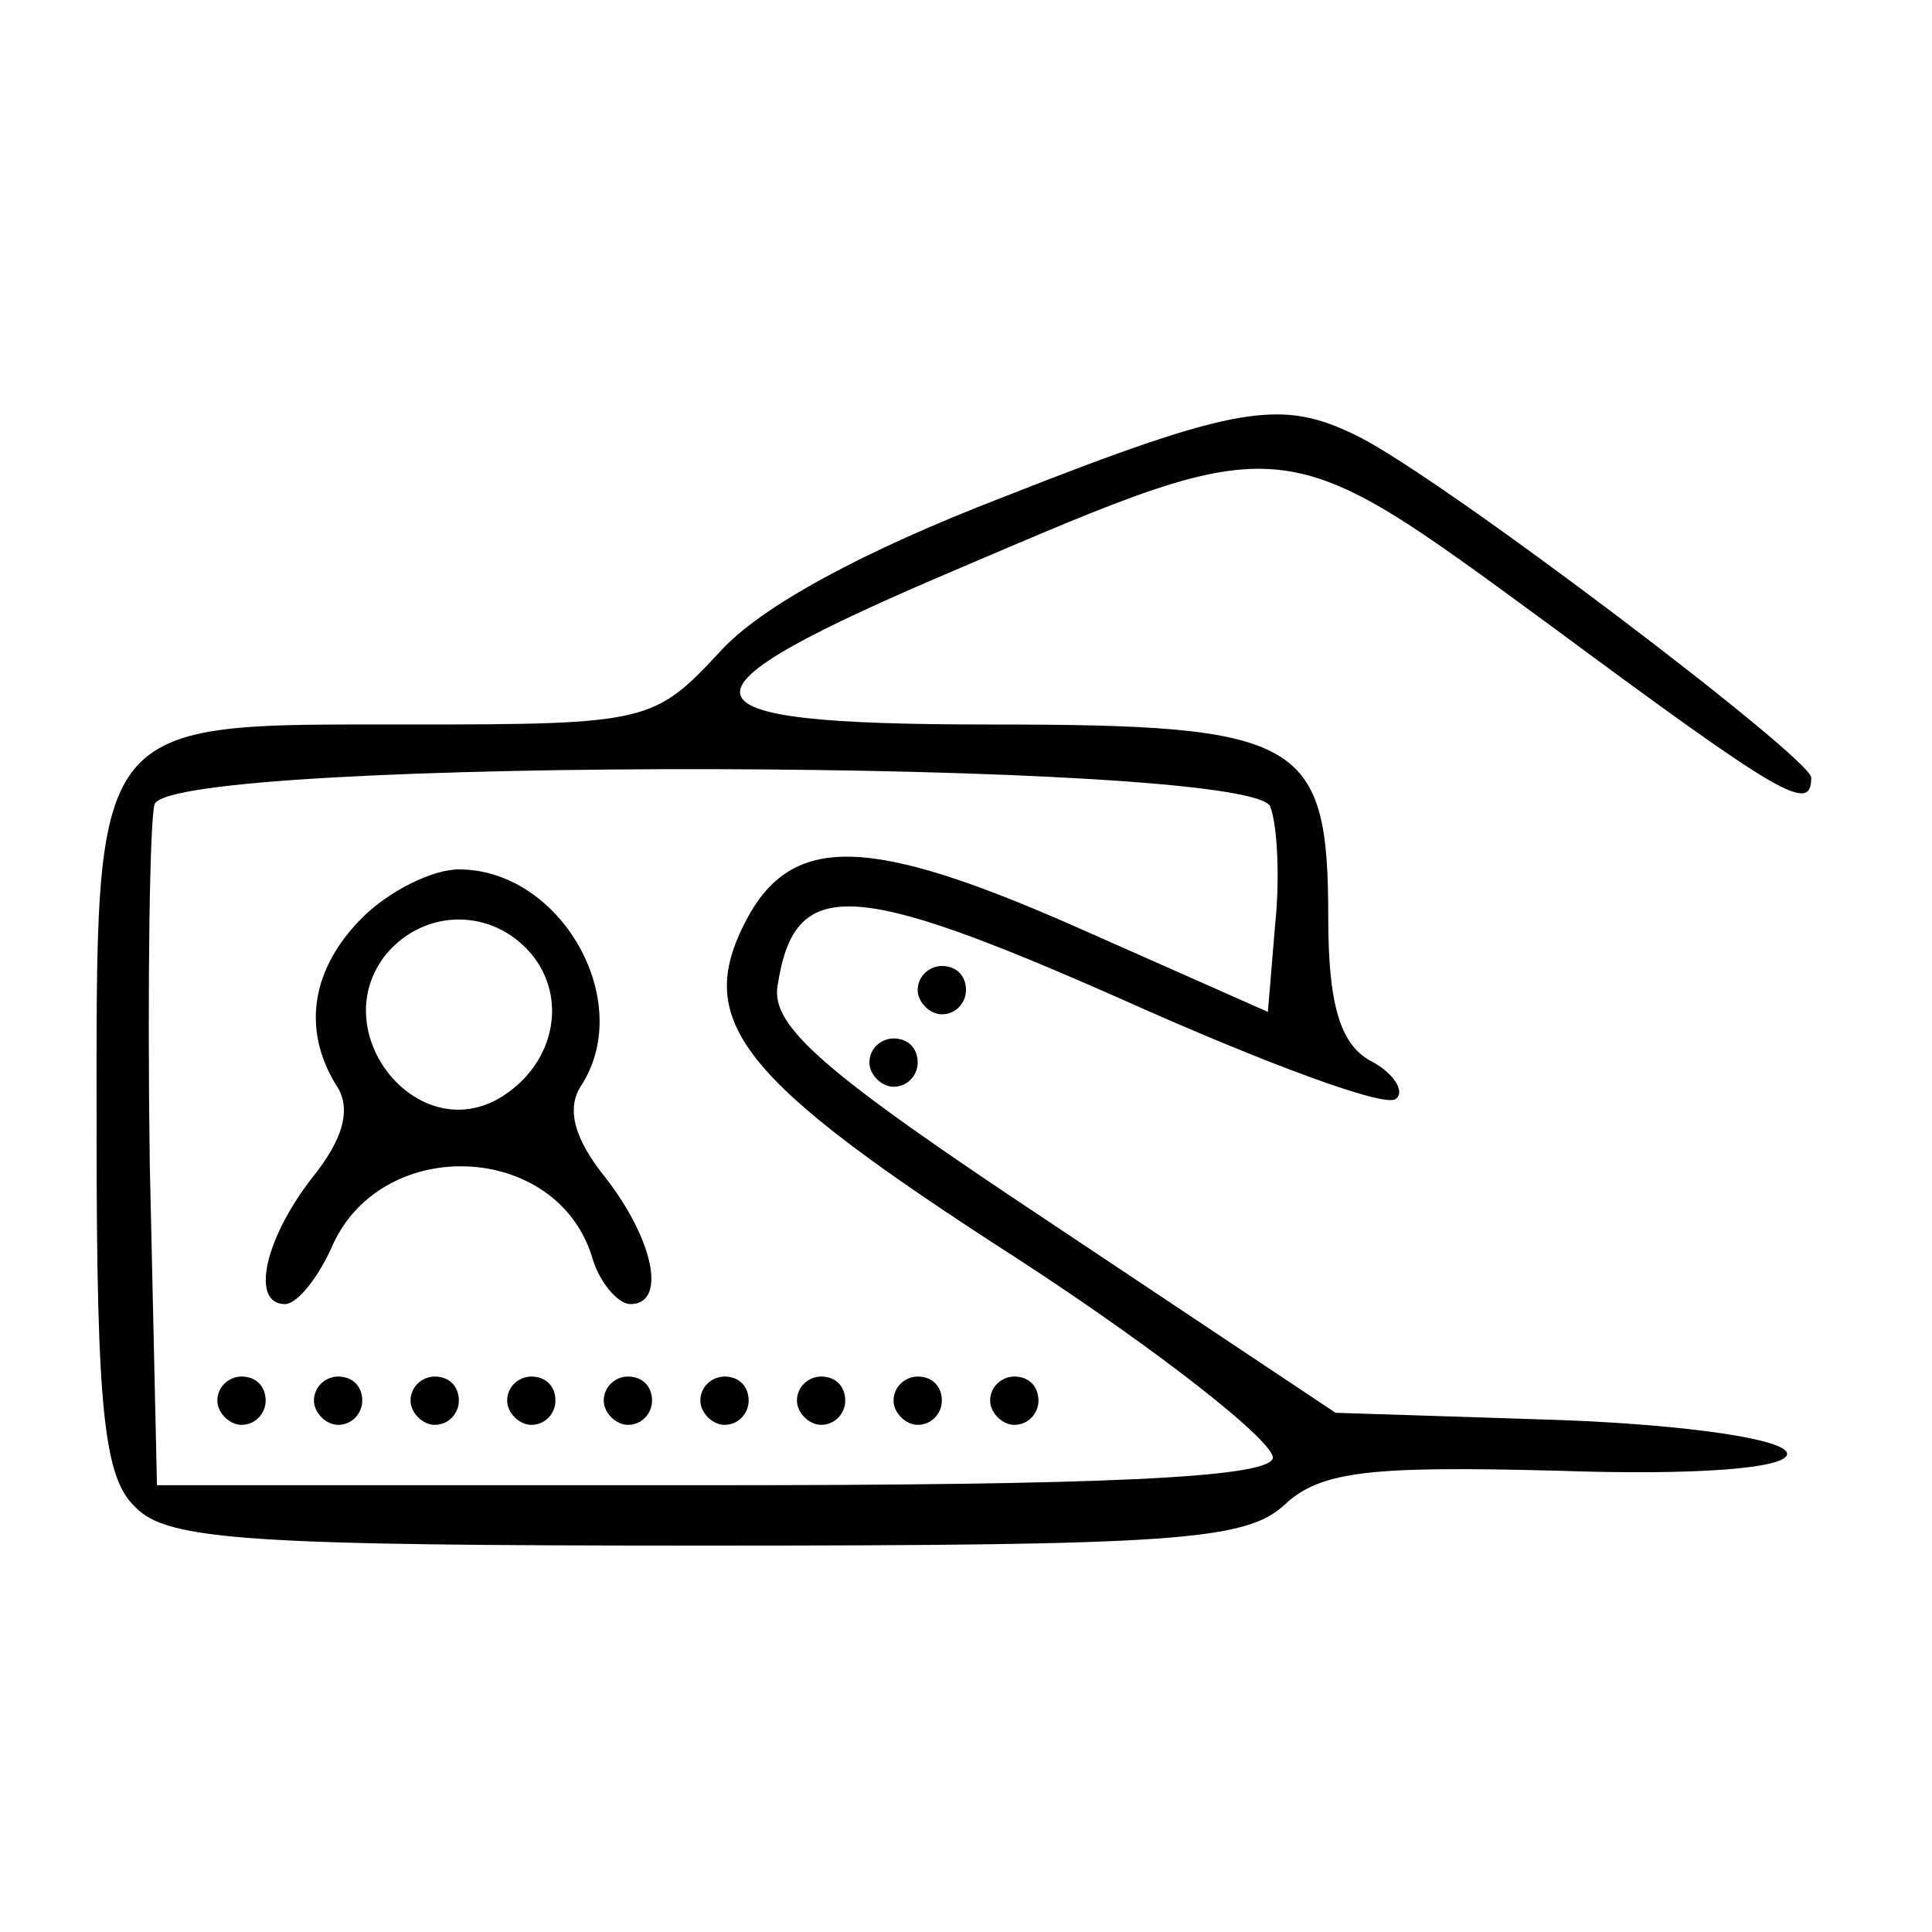
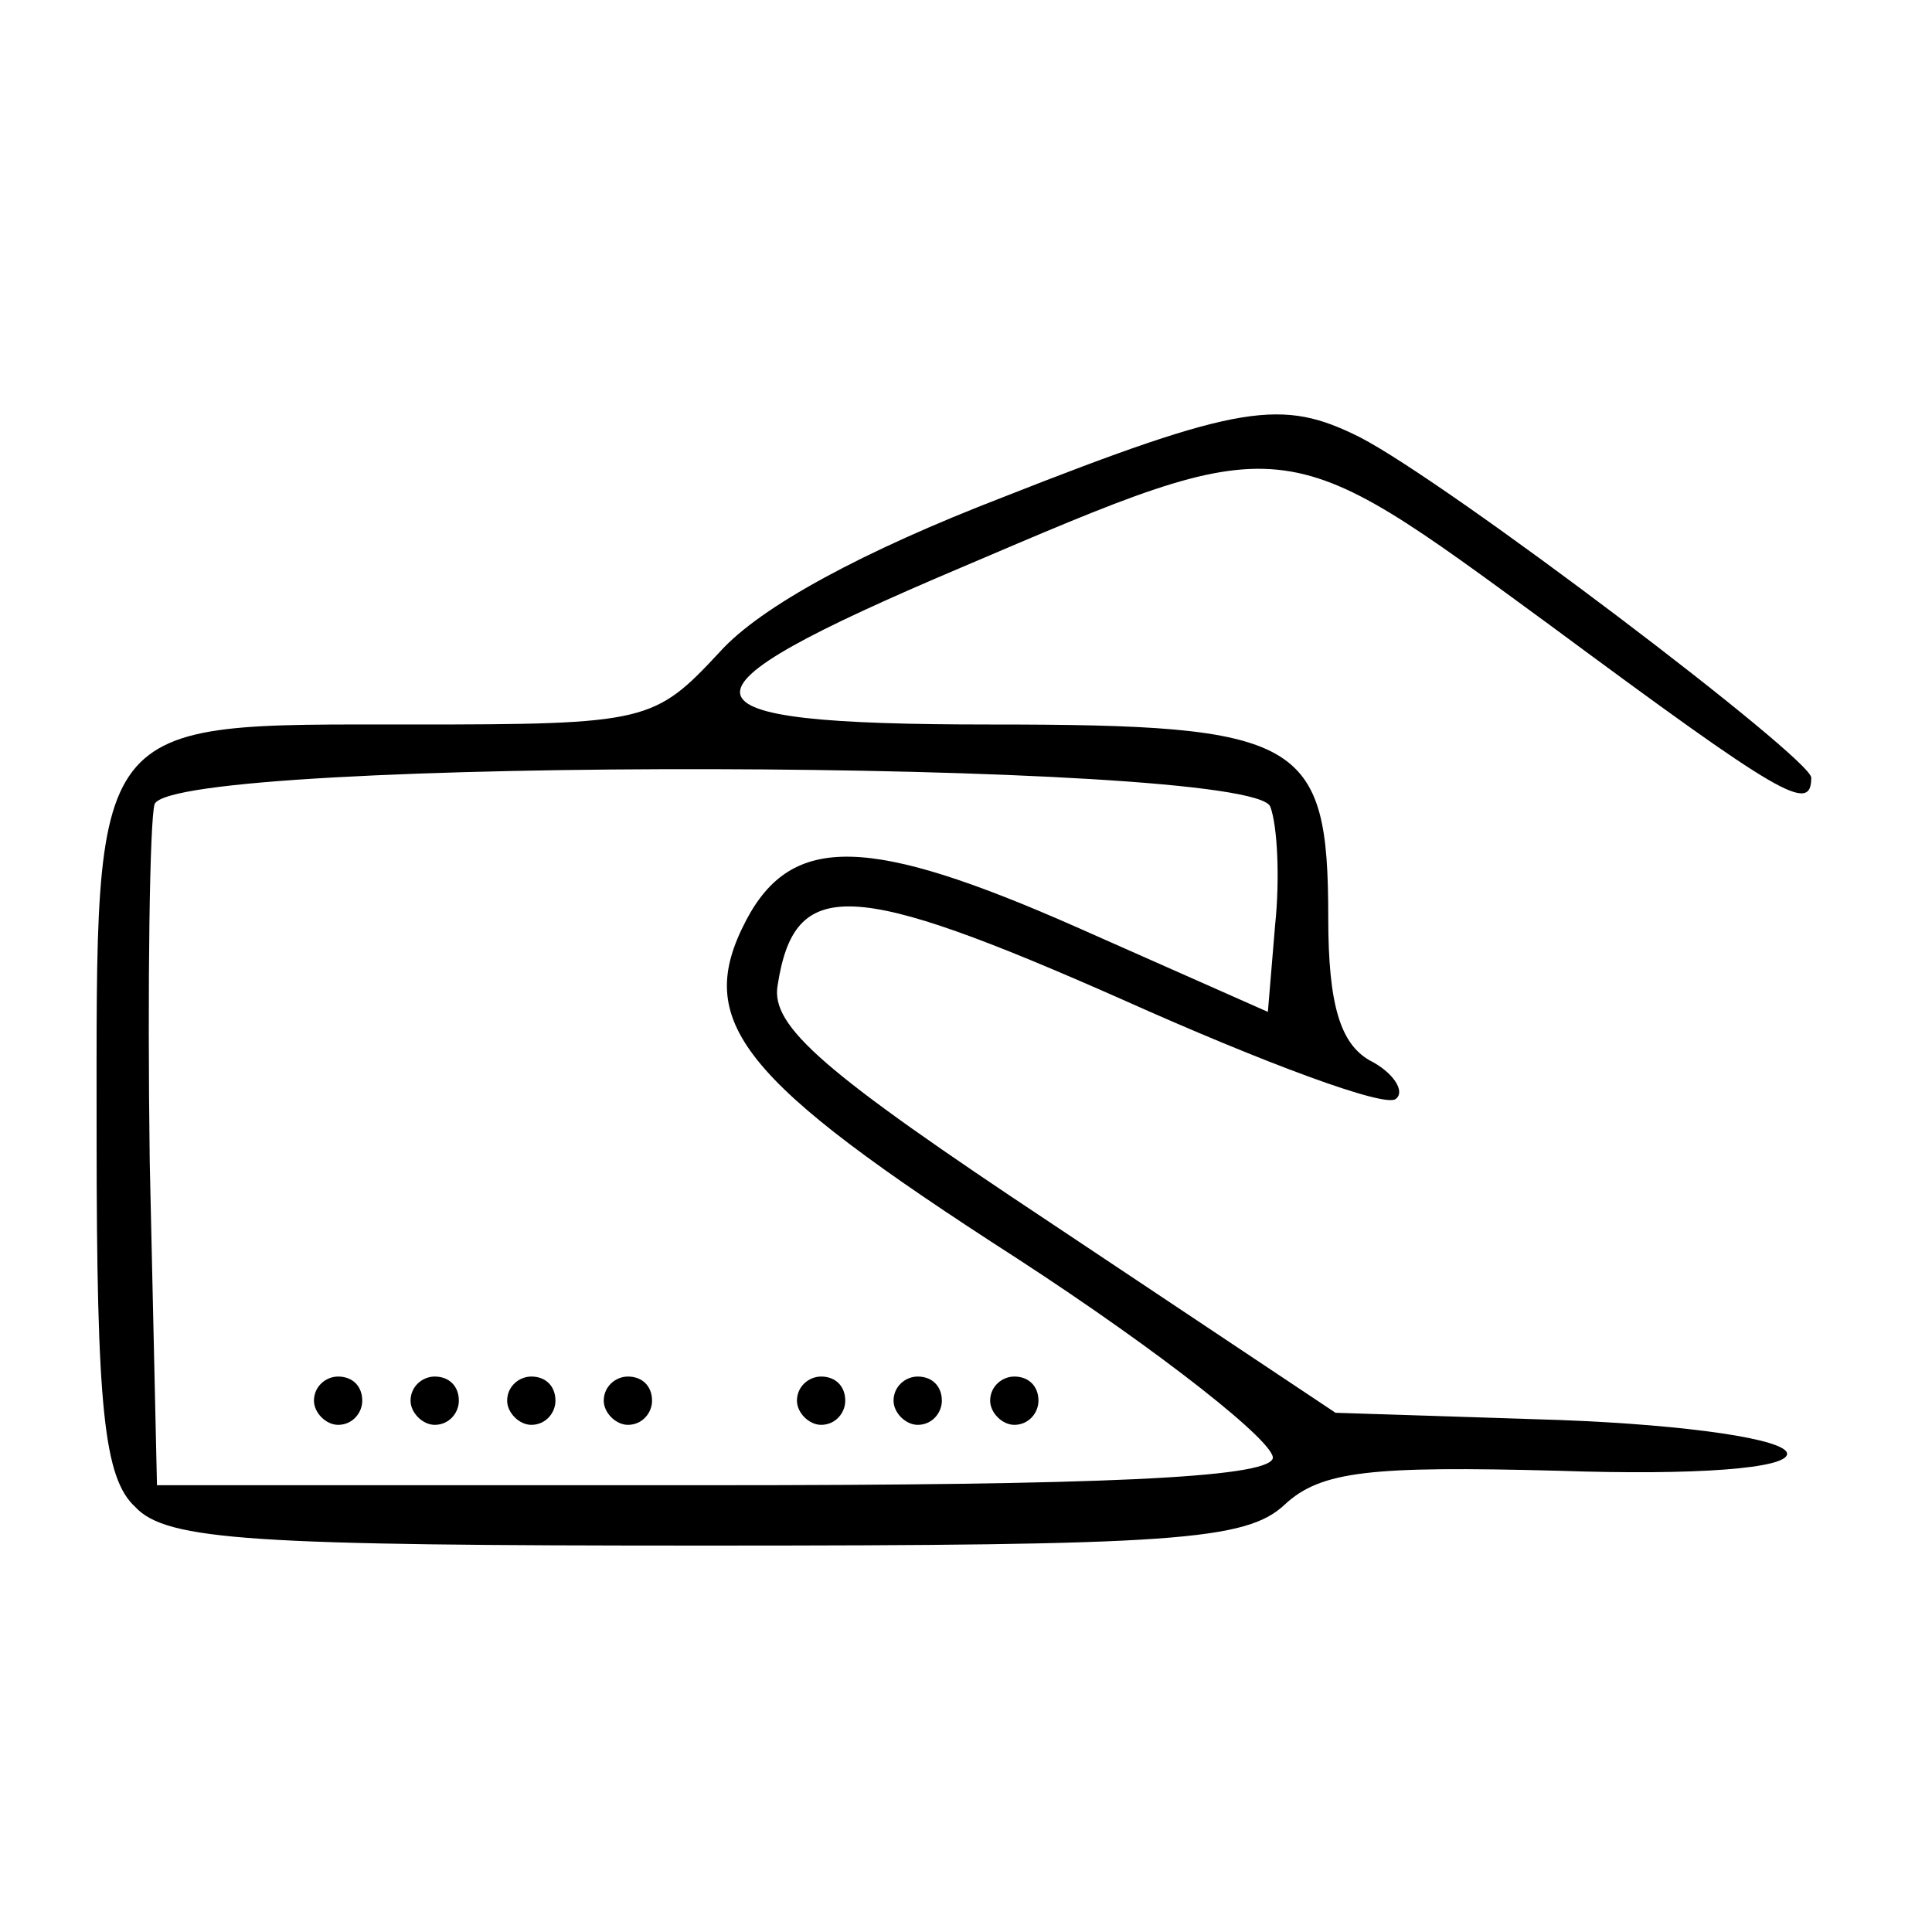
<svg xmlns="http://www.w3.org/2000/svg" version="1.0" width="80pt" height="80pt" viewBox="0 0 80 80" preserveAspectRatio="xMidYMid meet">
  <g transform="translate(0,80) scale(0.1,-0.1)" fill="#000000" stroke="none">
    <path d="M415 594 c-57 -22 -100 -45 -117 -64 -27 -29 -30 -30 -127 -30 -135 0 -131 5 -131 -170 0 -113 3 -142 16 -154 13 -14 49 -16 236 -16 194 0 224 2 240 17 15 14 36 16 113 14 58 -2 95 1 95 7 0 6 -41 12 -94 14 l-93 3 -117 78 c-95 63 -117 82 -114 99 7 45 30 44 143 -6 58 -26 109 -45 113 -41 4 3 -1 11 -11 16 -12 7 -17 23 -17 59 0 74 -11 80 -140 80 -135 0 -137 12 -12 65 136 58 132 58 244 -24 96 -71 108 -78 108 -63 0 8 -150 122 -187 141 -32 16 -49 14 -148 -25z m111 -128 c3 -8 4 -30 2 -49 l-3 -36 -79 35 c-86 38 -118 39 -137 3 -22 -42 -3 -66 112 -140 60 -39 108 -77 106 -83 -3 -8 -72 -11 -233 -11 l-229 0 -3 134 c-1 74 0 141 2 148 8 20 454 19 462 -1z" />
-     <path d="M150 420 c-21 -21 -25 -46 -11 -69 7 -10 3 -23 -10 -39 -20 -26 -25 -52 -11 -52 5 0 14 11 20 25 21 45 92 42 107 -5 3 -11 11 -20 16 -20 15 0 10 26 -10 52 -13 16 -17 29 -10 39 22 35 -9 89 -51 89 -11 0 -29 -9 -40 -20z m70 -15 c15 -18 10 -45 -12 -59 -35 -22 -74 27 -48 59 16 19 44 19 60 0z" />
-     <path d="M90 220 c0 -5 5 -10 10 -10 6 0 10 5 10 10 0 6 -4 10 -10 10 -5 0 -10 -4 -10 -10z" />
    <path d="M130 220 c0 -5 5 -10 10 -10 6 0 10 5 10 10 0 6 -4 10 -10 10 -5 0 -10 -4 -10 -10z" />
    <path d="M170 220 c0 -5 5 -10 10 -10 6 0 10 5 10 10 0 6 -4 10 -10 10 -5 0 -10 -4 -10 -10z" />
    <path d="M210 220 c0 -5 5 -10 10 -10 6 0 10 5 10 10 0 6 -4 10 -10 10 -5 0 -10 -4 -10 -10z" />
    <path d="M250 220 c0 -5 5 -10 10 -10 6 0 10 5 10 10 0 6 -4 10 -10 10 -5 0 -10 -4 -10 -10z" />
-     <path d="M290 220 c0 -5 5 -10 10 -10 6 0 10 5 10 10 0 6 -4 10 -10 10 -5 0 -10 -4 -10 -10z" />
    <path d="M330 220 c0 -5 5 -10 10 -10 6 0 10 5 10 10 0 6 -4 10 -10 10 -5 0 -10 -4 -10 -10z" />
    <path d="M370 220 c0 -5 5 -10 10 -10 6 0 10 5 10 10 0 6 -4 10 -10 10 -5 0 -10 -4 -10 -10z" />
    <path d="M410 220 c0 -5 5 -10 10 -10 6 0 10 5 10 10 0 6 -4 10 -10 10 -5 0 -10 -4 -10 -10z" />
-     <path d="M380 390 c0 -5 5 -10 10 -10 6 0 10 5 10 10 0 6 -4 10 -10 10 -5 0 -10 -4 -10 -10z" />
-     <path d="M360 360 c0 -5 5 -10 10 -10 6 0 10 5 10 10 0 6 -4 10 -10 10 -5 0 -10 -4 -10 -10z" />
  </g>
</svg>